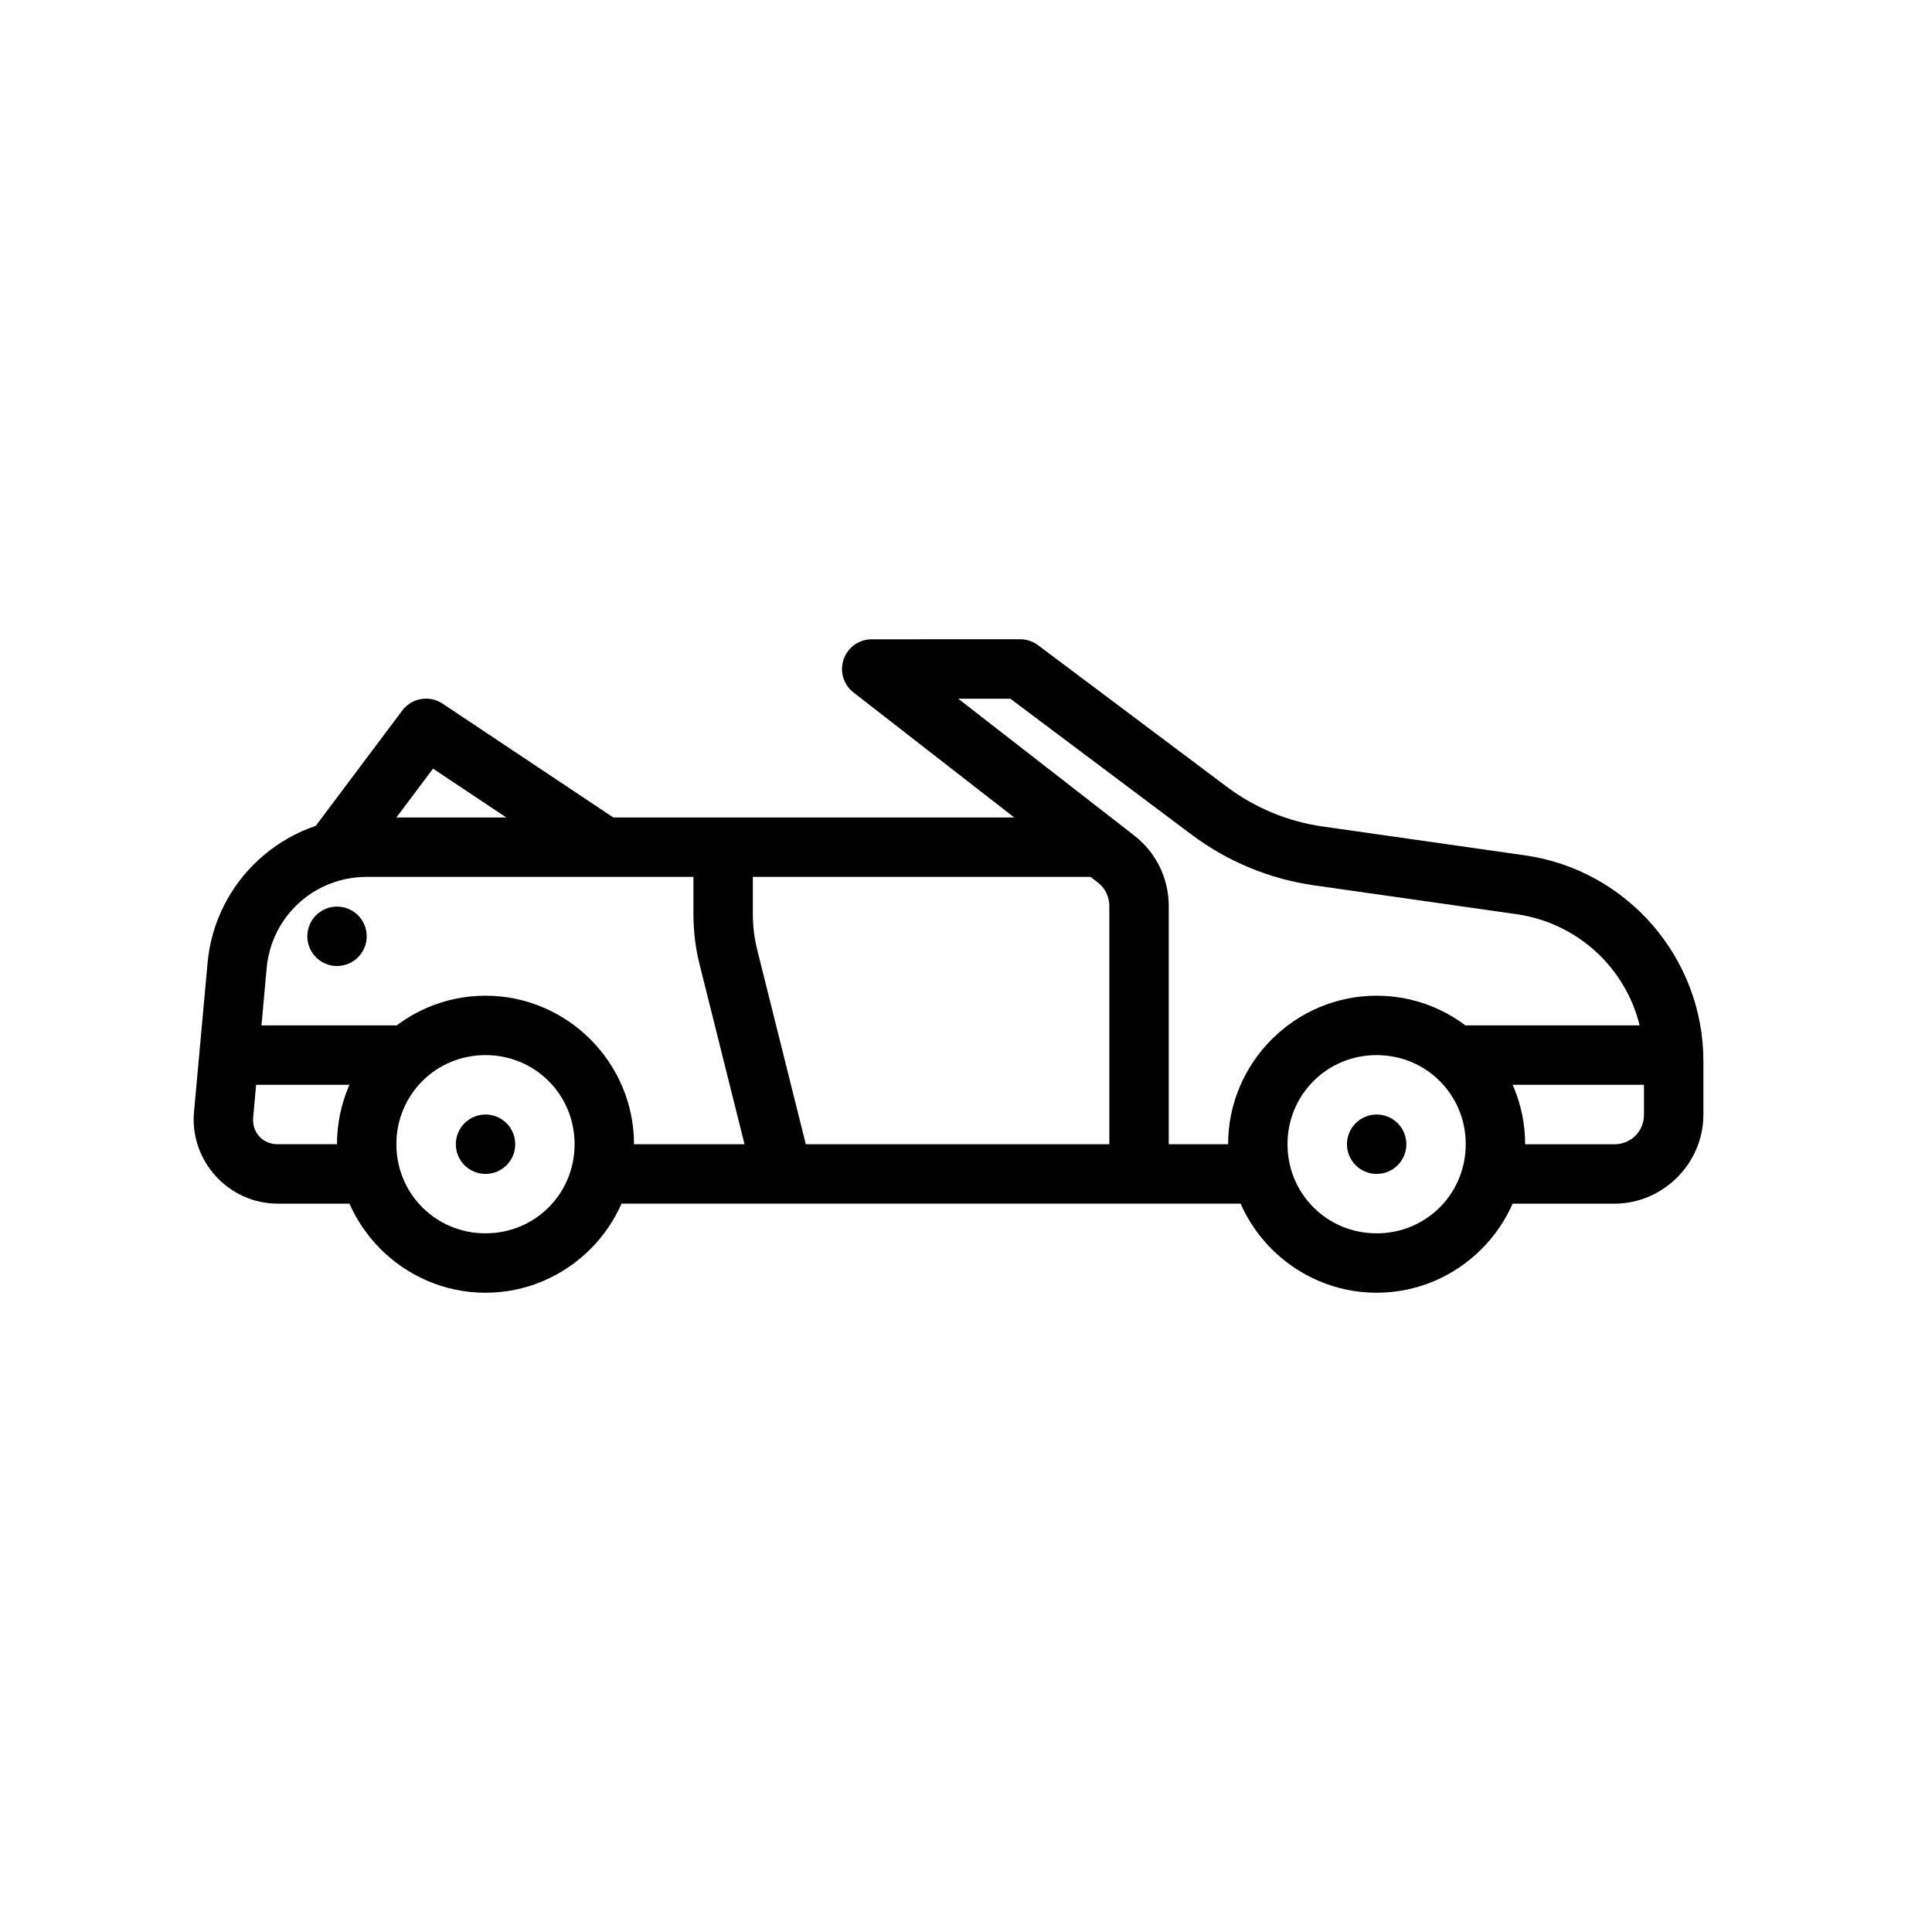
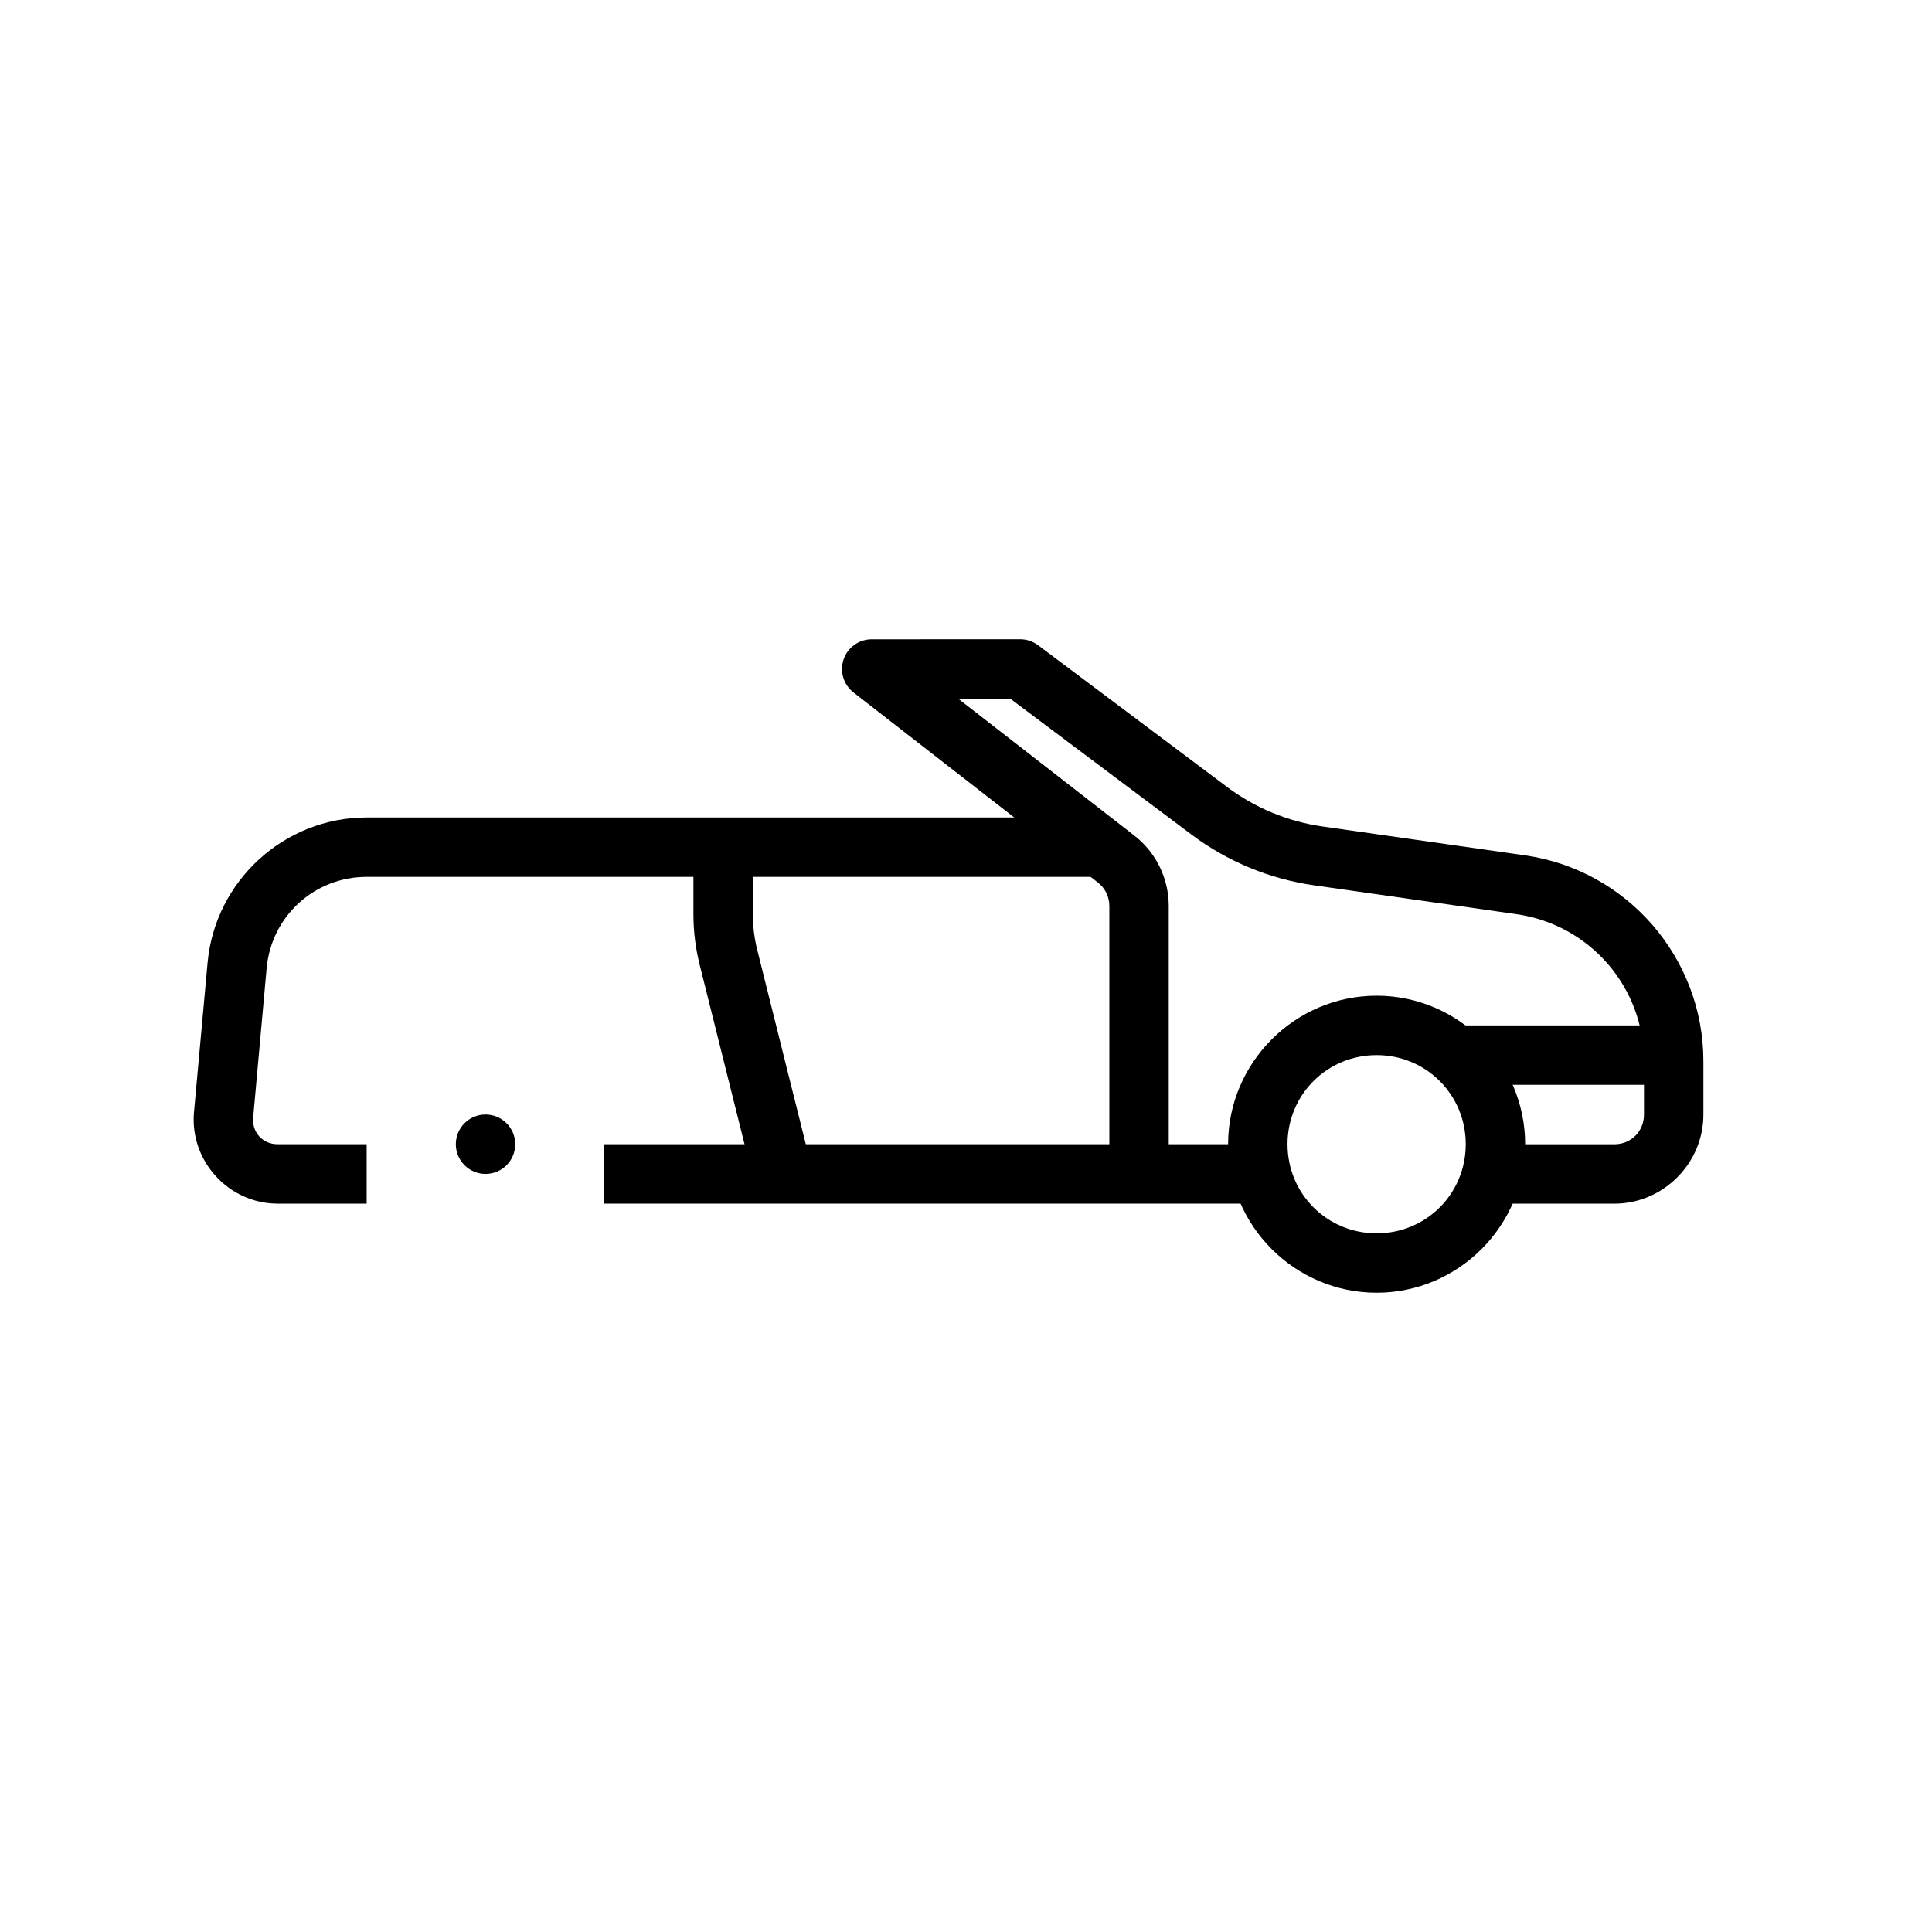
<svg xmlns="http://www.w3.org/2000/svg" fill="#000000" width="800px" height="800px" version="1.1" viewBox="144 144 512 512">
  <g>
    <path d="m485.2 447.23v15.746h-181.05v-15.746z" fill-rule="evenodd" />
    <path d="m437.97 360.64v15.742h-196.8c-13.832 0-25.254 10.426-26.508 24.199l-3.566 39.543c-0.363 3.934 2.508 7.106 6.457 7.106h23.617v15.746h-23.617c-12.961 0-23.312-11.355-22.141-24.262l3.598-39.547c1.977-21.746 20.324-38.527 42.156-38.527z" fill-rule="evenodd" />
    <path d="m587.54 415.74v15.742h-55.105v-15.742z" fill-rule="evenodd" />
-     <path d="m249.04 415.74v15.742h-47.23v-15.742z" fill-rule="evenodd" />
    <path d="m508.82 407.87c21.645 0 39.359 17.715 39.359 39.359s-17.715 39.359-39.359 39.359c-21.645 0-39.359-17.715-39.359-39.359s17.715-39.359 39.359-39.359zm0 15.742c-13.137 0-23.617 10.48-23.617 23.617s10.48 23.617 23.617 23.617c13.137 0 23.617-10.48 23.617-23.617s-10.48-23.617-23.617-23.617z" />
-     <path d="m272.66 407.87c21.645 0 39.359 17.715 39.359 39.359s-17.715 39.359-39.359 39.359c-21.645 0-39.359-17.715-39.359-39.359s17.715-39.359 39.359-39.359zm0 15.742c-13.137 0-23.617 10.48-23.617 23.617s10.48 23.617 23.617 23.617c13.137 0 23.617-10.48 23.617-23.617s-10.48-23.617-23.617-23.617z" />
-     <path d="m500.96 447.23c0 4.348 3.523 7.871 7.871 7.871s7.871-3.523 7.871-7.871-3.523-7.871-7.871-7.871-7.871 3.523-7.871 7.871z" />
    <path d="m264.8 447.23c0 4.348 3.523 7.871 7.871 7.871 4.348 0 7.871-3.523 7.871-7.871s-3.523-7.871-7.871-7.871c-4.348 0-7.871 3.523-7.871 7.871z" />
    <path d="m343.51 368.51v17.805c0 3.219 0.41 6.41 1.195 9.531l14.332 57.348-15.285 3.812-14.328-57.316c-1.102-4.367-1.656-8.871-1.66-13.379v-17.805z" fill-rule="evenodd" />
    <path d="m414.36 313.41c1.707 0 3.371 0.555 4.738 1.578l50.062 37.547c7.41 5.559 16.109 9.176 25.277 10.484l53.688 7.656c27.09 3.867 47.297 27.188 47.293 54.551v14.145c0 12.949-10.668 23.617-23.617 23.617h-31.488v-15.742h31.488c4.441 0 7.871-3.434 7.871-7.871v-14.145c0-19.645-14.348-36.18-33.793-38.961l-53.688-7.656c-11.789-1.684-22.945-6.324-32.473-13.469l-47.969-35.977h-13.805l46.68 36.285c5.75 4.469 9.102 11.352 9.102 18.633v71.031h-15.742v-71.031c0-2.434-1.117-4.719-3.043-6.211l-64.762-50.367-0.008-0.004c-2.648-2.066-3.695-5.586-2.606-8.762 1.086-3.18 4.074-5.316 7.434-5.32z" fill-rule="evenodd" />
-     <path d="m225.44 392.13c0 4.348 3.523 7.871 7.871 7.871s7.871-3.523 7.871-7.871-3.523-7.871-7.871-7.871-7.871 3.523-7.871 7.871z" />
-     <path d="m256.7 329.15c1.625-0.043 3.227 0.418 4.582 1.32l47.23 31.488-8.734 13.098-41.02-27.367-19.156 25.555-12.609-9.473 23.617-31.488c1.445-1.918 3.688-3.074 6.09-3.137z" fill-rule="evenodd" />
  </g>
</svg>